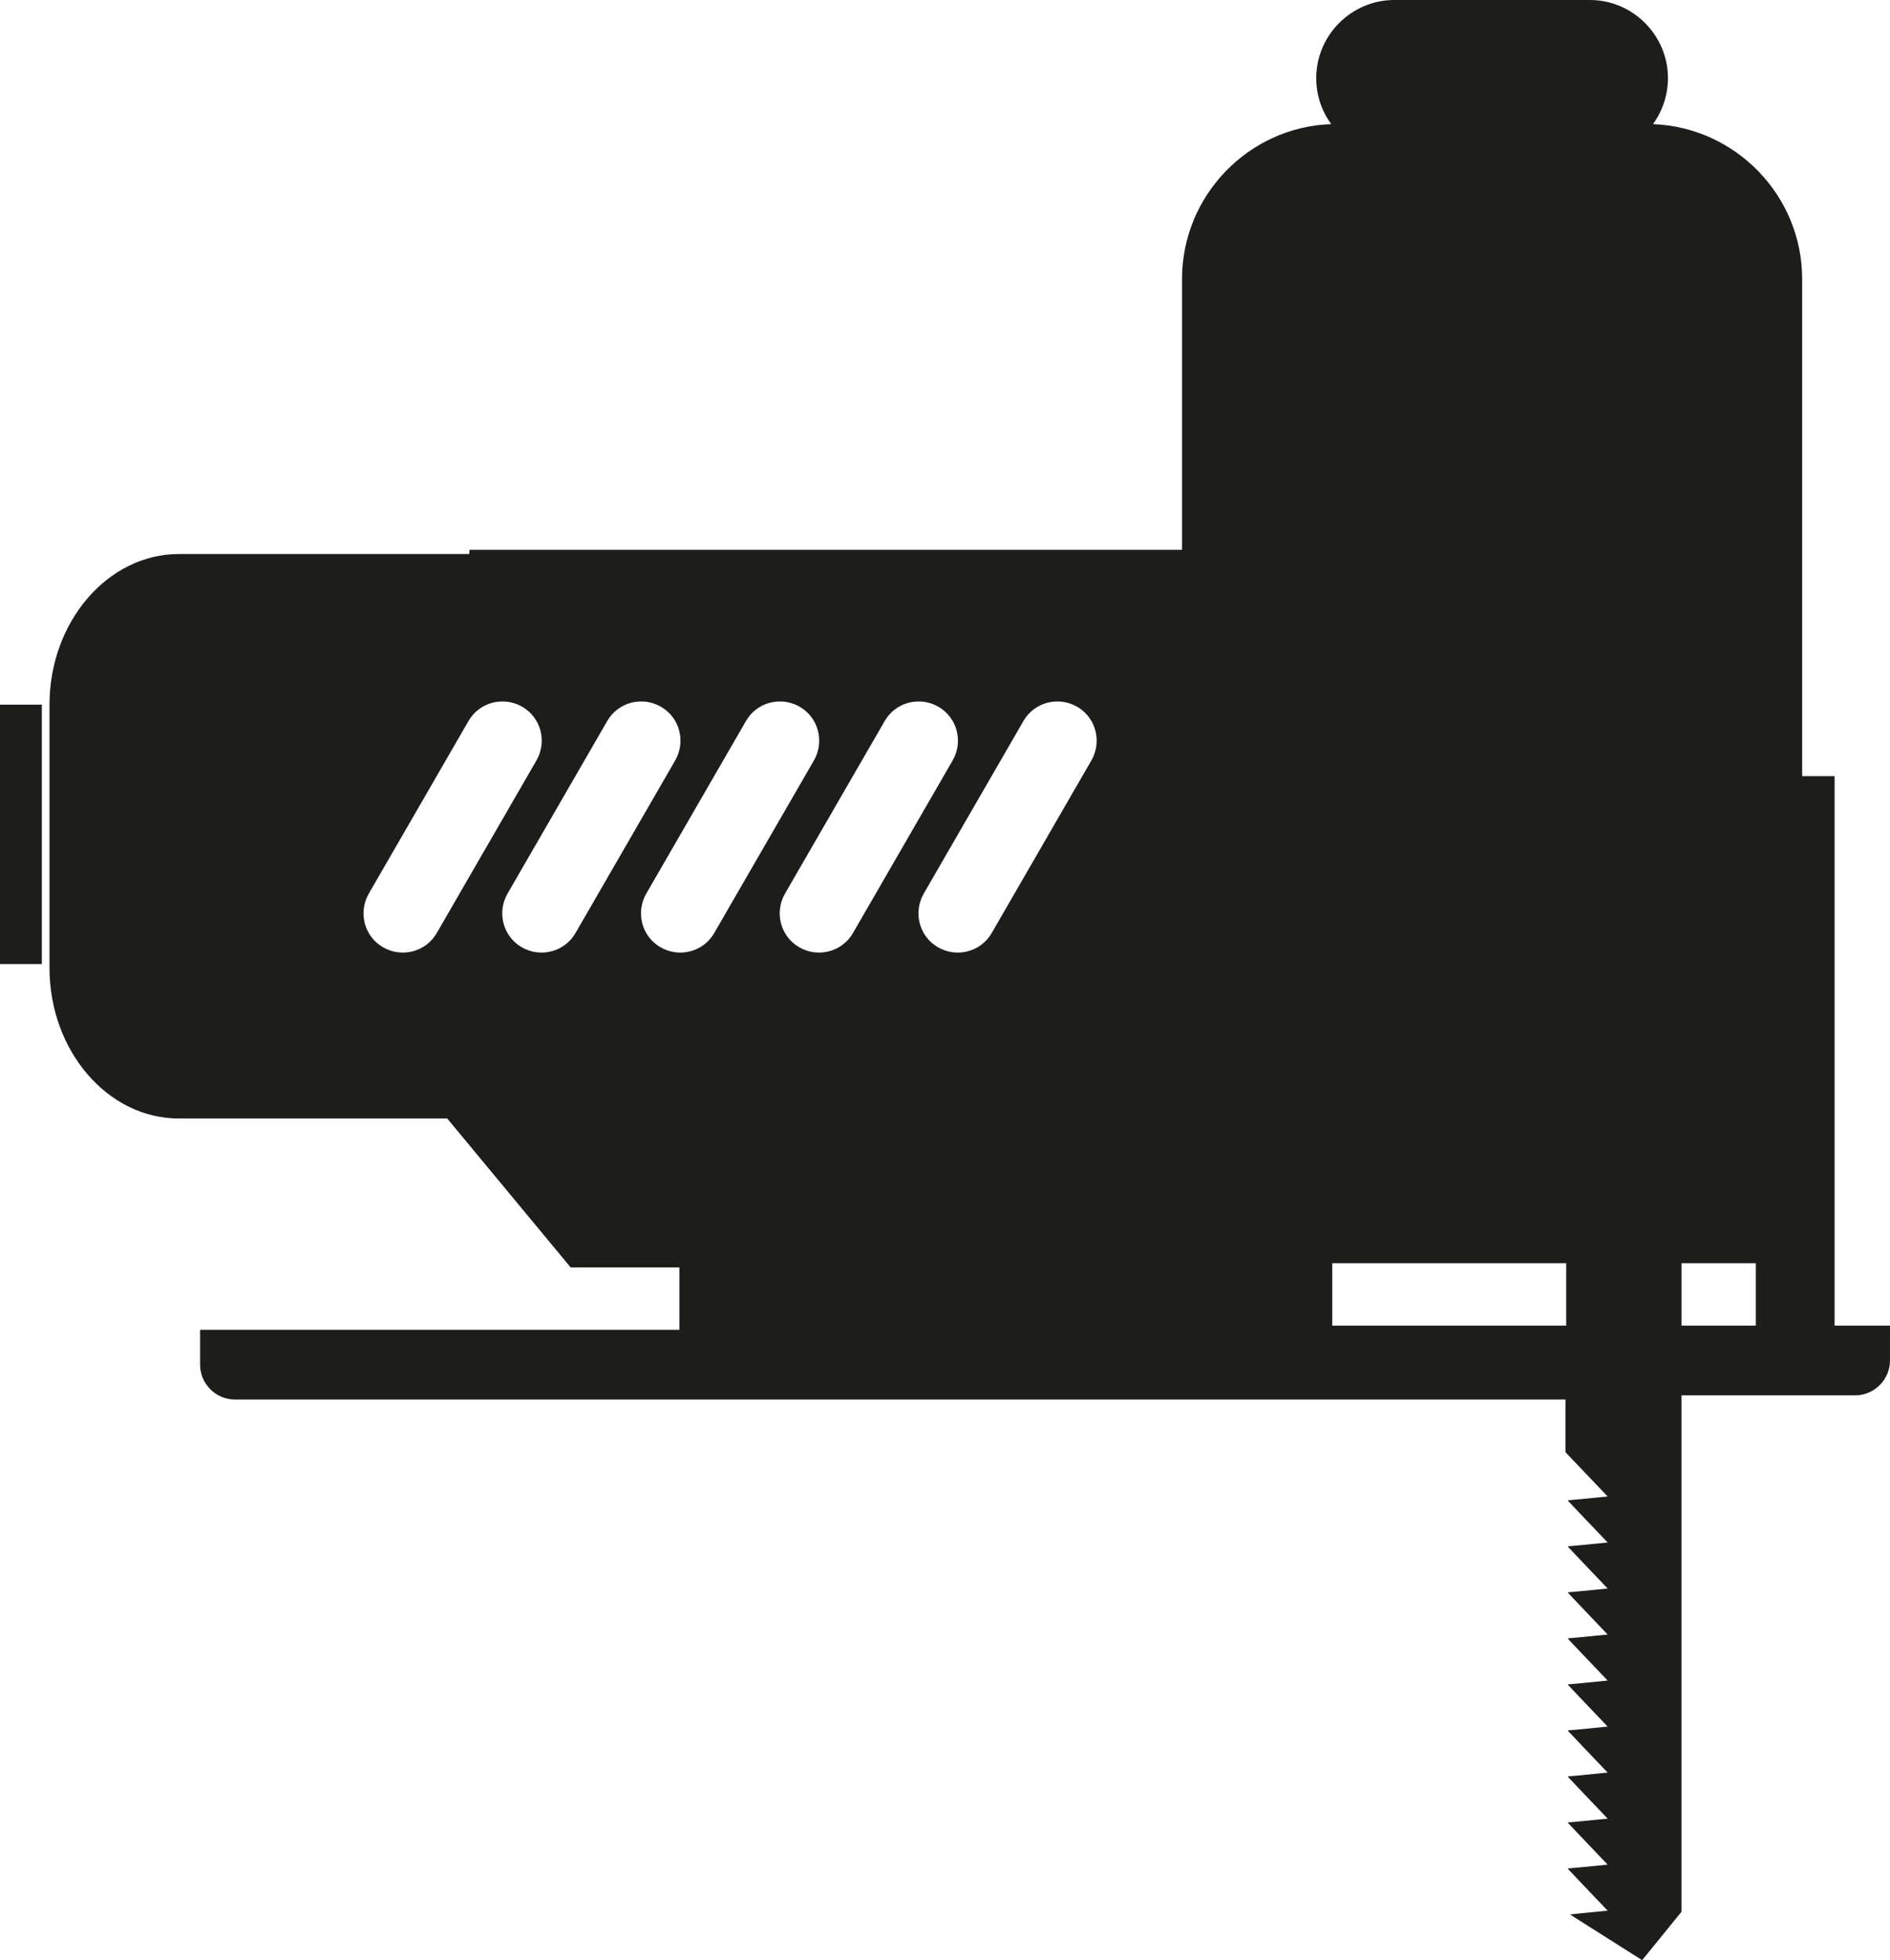
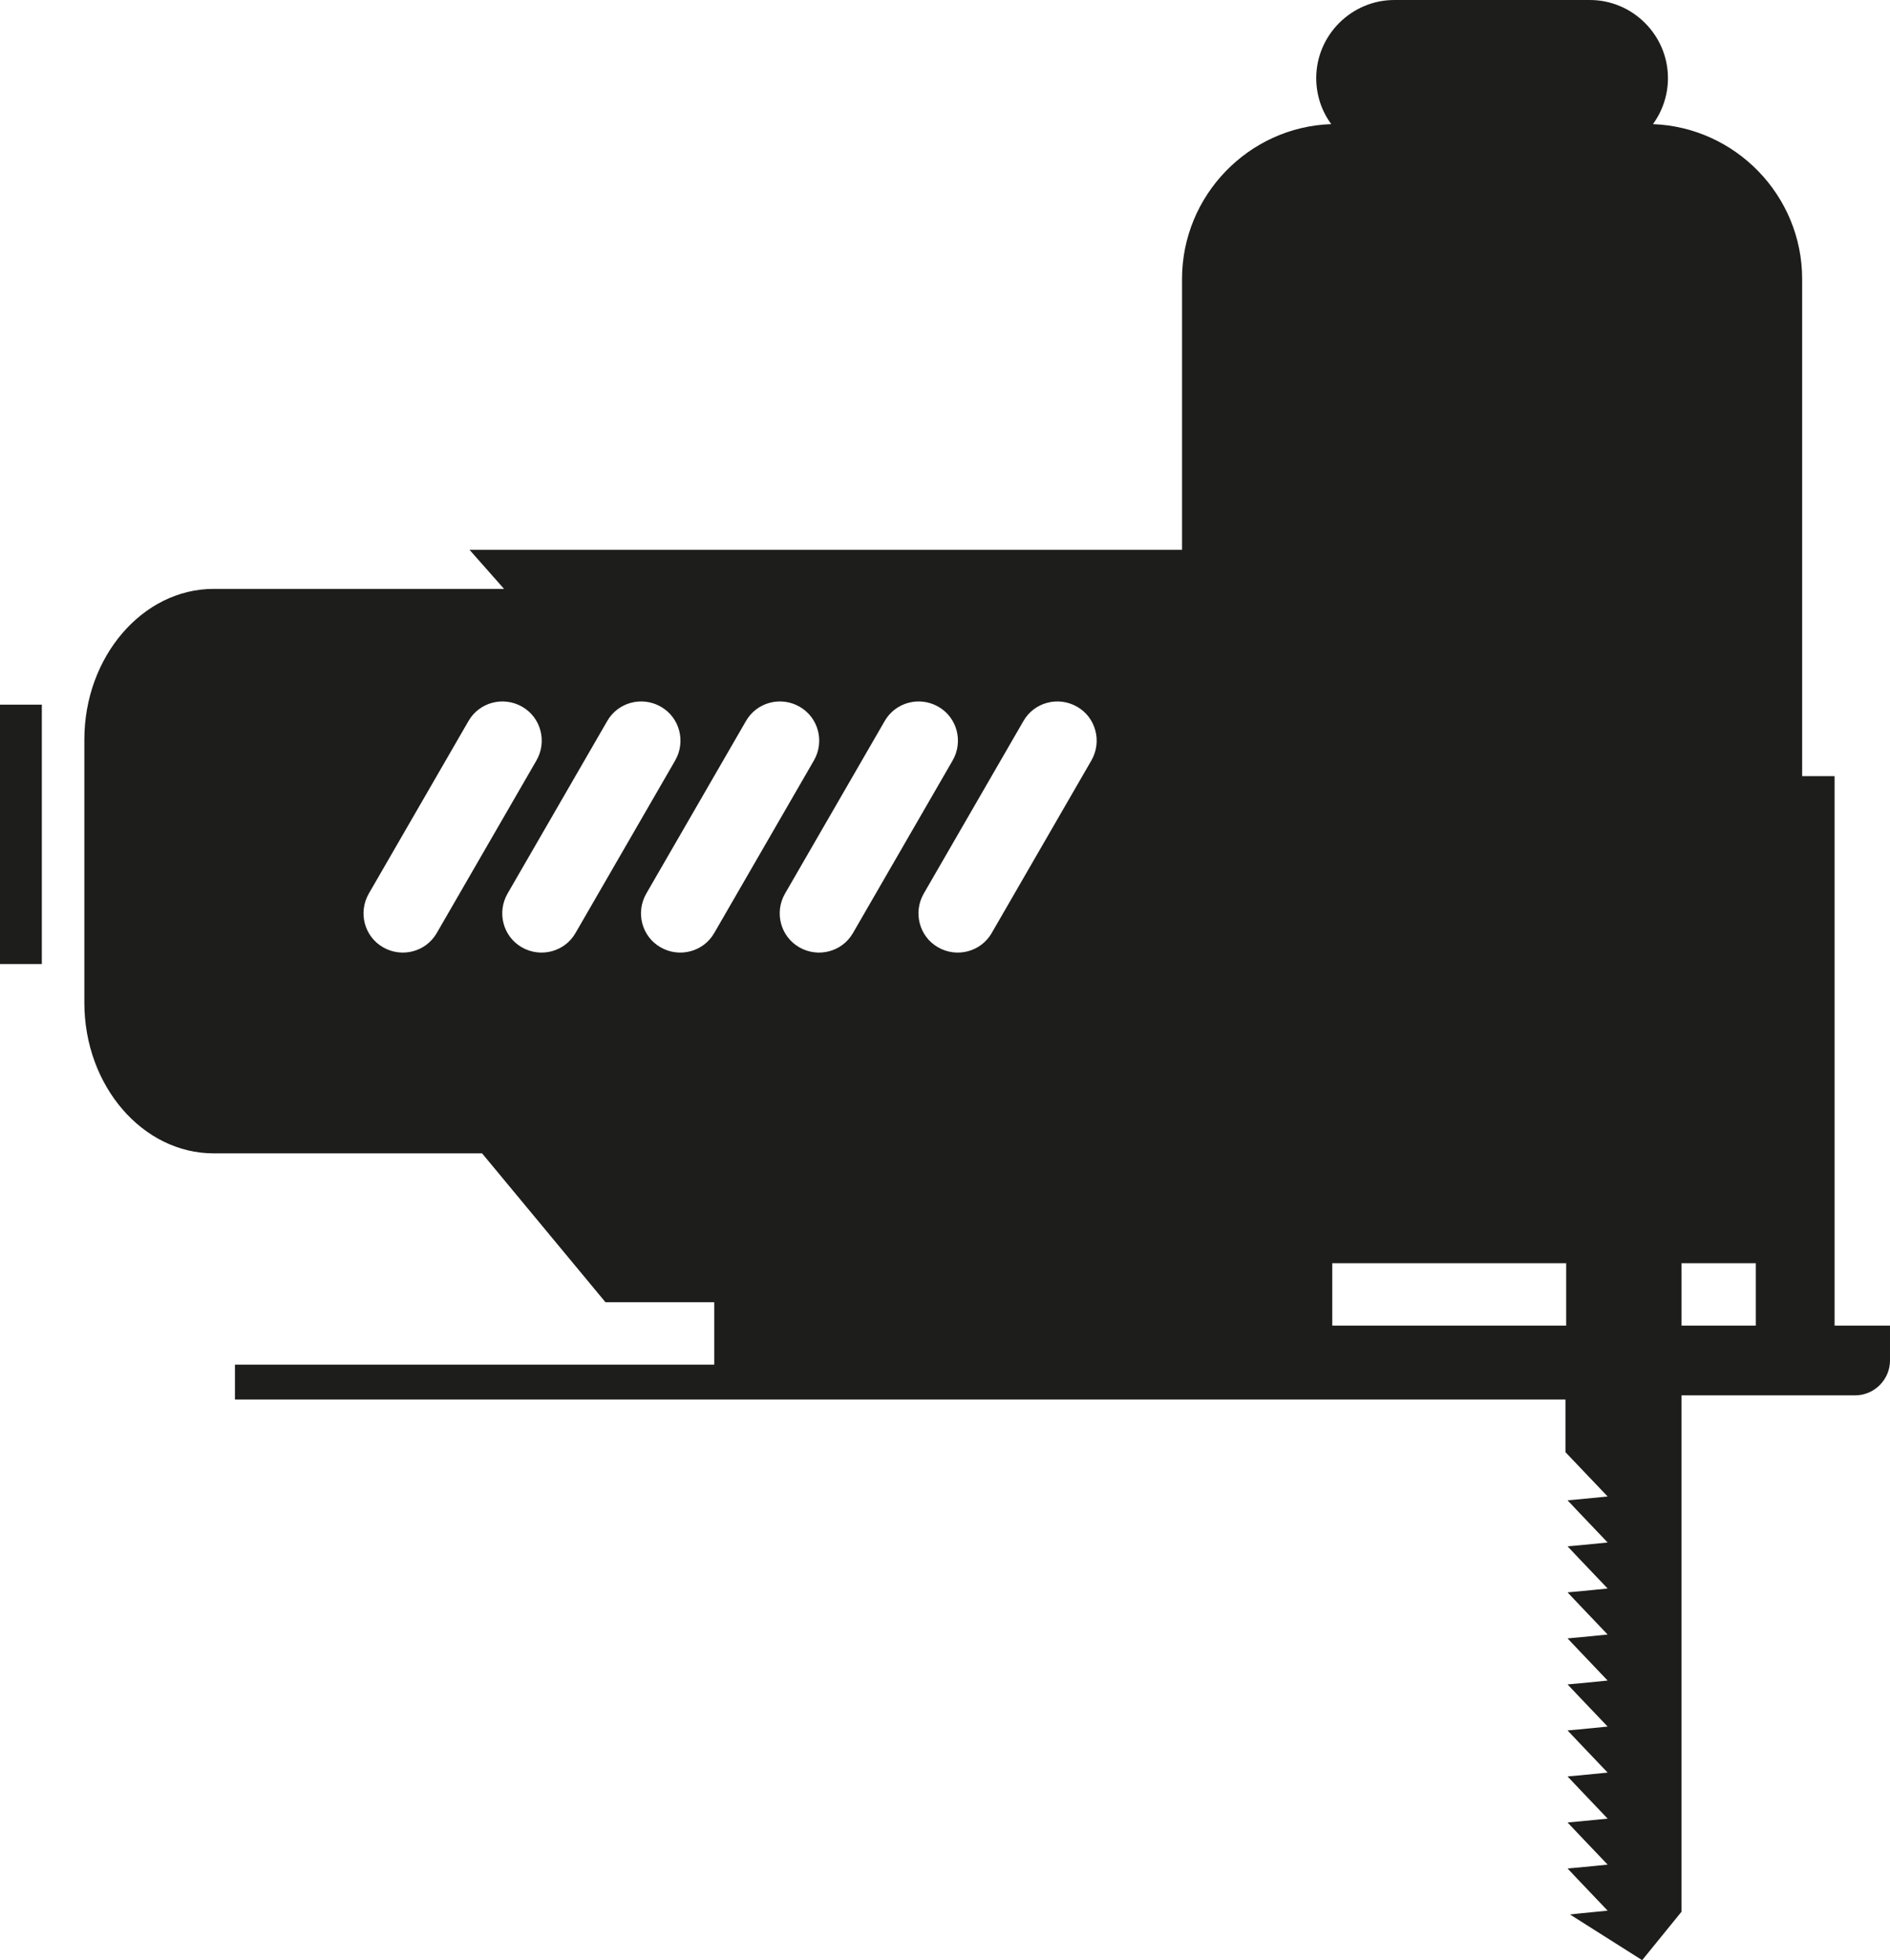
<svg xmlns="http://www.w3.org/2000/svg" id="Ebene_2" data-name="Ebene 2" viewBox="0 0 54.22 56.22">
  <defs>
    <style>
      .cls-1 {
        fill: #1d1d1b;
        fill-rule: evenodd;
      }
    </style>
  </defs>
  <g id="Ebene_1-2" data-name="Ebene 1">
-     <path class="cls-1" d="m13.47,15.77h20.44v-7.77c0-2.39,1.91-4.36,4.28-4.44-.27-.37-.43-.82-.43-1.32h0c0-1.23,1.01-2.24,2.24-2.24h5.61c1.23,0,2.24,1.01,2.24,2.24h0c0,.49-.16.95-.43,1.32,2.37.09,4.28,2.05,4.28,4.44v14.26h.93v15.76h1.59v1c0,.55-.45,1-1,1h-4.98v14.81l-1.13,1.39-2.07-1.31.27-.03.81-.08-.81-.85-.34-.36.34-.03.81-.08-.81-.85-.34-.36.34-.03.81-.08-.81-.85-.34-.36.34-.03.81-.08-.81-.85-.34-.36.34-.03.81-.08-.81-.85-.34-.36.34-.03.81-.08-.81-.85-.34-.36.34-.03.81-.08-.81-.85-.34-.36.34-.03.81-.08-.81-.85-.34-.36.34-.03.81-.08-.81-.85-.34-.36.34-.03.81-.08-.81-.85-.4-.42v-1.51H6.74c-.55,0-1-.45-1-1v-1h13.75v-1.79h-3.12l-3.54-4.27h-7.7c-2.04,0-3.71-1.94-3.71-4.32v-7.55c0-2.37,1.67-4.32,3.71-4.32h8.33ZM0,20.21h1.2v7.44H0v-7.44h0Zm50.37,16.02h-2.13v1.79h2.13v-1.79h0Zm-12.15,1.79h6.71v-1.79h-6.71v1.79h0ZM14.98,20.27h0c.54.31.72,1,.41,1.54l-2.86,4.95c-.31.54-1,.72-1.54.41h0c-.54-.31-.72-1-.41-1.54l2.86-4.95c.31-.54,1-.72,1.54-.41h0Zm3.98,0h0c.54.31.72,1,.41,1.54l-2.86,4.95c-.31.54-1,.72-1.54.41h0c-.54-.31-.72-1-.41-1.54l2.86-4.95c.31-.54,1-.72,1.54-.41h0Zm3.98,0h0c.54.31.72,1,.41,1.54l-2.86,4.95c-.31.54-1,.72-1.54.41h0c-.54-.31-.72-1-.41-1.54l2.86-4.95c.31-.54,1-.72,1.54-.41h0Zm3.98,0h0c.54.31.72,1,.41,1.54l-2.86,4.95c-.31.54-1,.72-1.54.41h0c-.54-.31-.72-1-.41-1.54l2.86-4.95c.31-.54,1-.72,1.54-.41h0Zm3.98,0h0c.54.31.72,1,.41,1.54l-2.86,4.95c-.31.54-1,.72-1.54.41h0c-.54-.31-.72-1-.41-1.54l2.86-4.95c.31-.54,1-.72,1.54-.41h0Z" />
+     <path class="cls-1" d="m13.47,15.77h20.44v-7.77c0-2.39,1.91-4.36,4.28-4.44-.27-.37-.43-.82-.43-1.32h0c0-1.23,1.01-2.24,2.24-2.24h5.61c1.23,0,2.24,1.01,2.24,2.24h0c0,.49-.16.95-.43,1.32,2.37.09,4.28,2.05,4.28,4.44v14.26h.93v15.76h1.59v1c0,.55-.45,1-1,1h-4.98v14.81l-1.13,1.39-2.07-1.31.27-.03.81-.08-.81-.85-.34-.36.34-.03.81-.08-.81-.85-.34-.36.34-.03.81-.08-.81-.85-.34-.36.34-.03.81-.08-.81-.85-.34-.36.34-.03.81-.08-.81-.85-.34-.36.34-.03.81-.08-.81-.85-.34-.36.34-.03.81-.08-.81-.85-.34-.36.34-.03.81-.08-.81-.85-.34-.36.34-.03.81-.08-.81-.85-.34-.36.34-.03.81-.08-.81-.85-.4-.42v-1.51H6.74v-1h13.75v-1.79h-3.12l-3.54-4.27h-7.7c-2.04,0-3.71-1.94-3.71-4.32v-7.55c0-2.37,1.67-4.32,3.71-4.32h8.33ZM0,20.21h1.2v7.44H0v-7.44h0Zm50.37,16.02h-2.13v1.79h2.13v-1.79h0Zm-12.15,1.79h6.71v-1.79h-6.71v1.79h0ZM14.98,20.27h0c.54.31.72,1,.41,1.54l-2.86,4.95c-.31.54-1,.72-1.54.41h0c-.54-.31-.72-1-.41-1.54l2.86-4.95c.31-.54,1-.72,1.54-.41h0Zm3.98,0h0c.54.31.72,1,.41,1.54l-2.86,4.95c-.31.54-1,.72-1.54.41h0c-.54-.31-.72-1-.41-1.54l2.86-4.95c.31-.54,1-.72,1.54-.41h0Zm3.98,0h0c.54.31.72,1,.41,1.54l-2.86,4.95c-.31.54-1,.72-1.54.41h0c-.54-.31-.72-1-.41-1.54l2.86-4.95c.31-.54,1-.72,1.54-.41h0Zm3.98,0h0c.54.31.72,1,.41,1.54l-2.86,4.95c-.31.54-1,.72-1.54.41h0c-.54-.31-.72-1-.41-1.54l2.86-4.95c.31-.54,1-.72,1.54-.41h0Zm3.98,0h0c.54.31.72,1,.41,1.54l-2.86,4.95c-.31.54-1,.72-1.54.41h0c-.54-.31-.72-1-.41-1.54l2.86-4.95c.31-.54,1-.72,1.54-.41h0Z" />
  </g>
</svg>